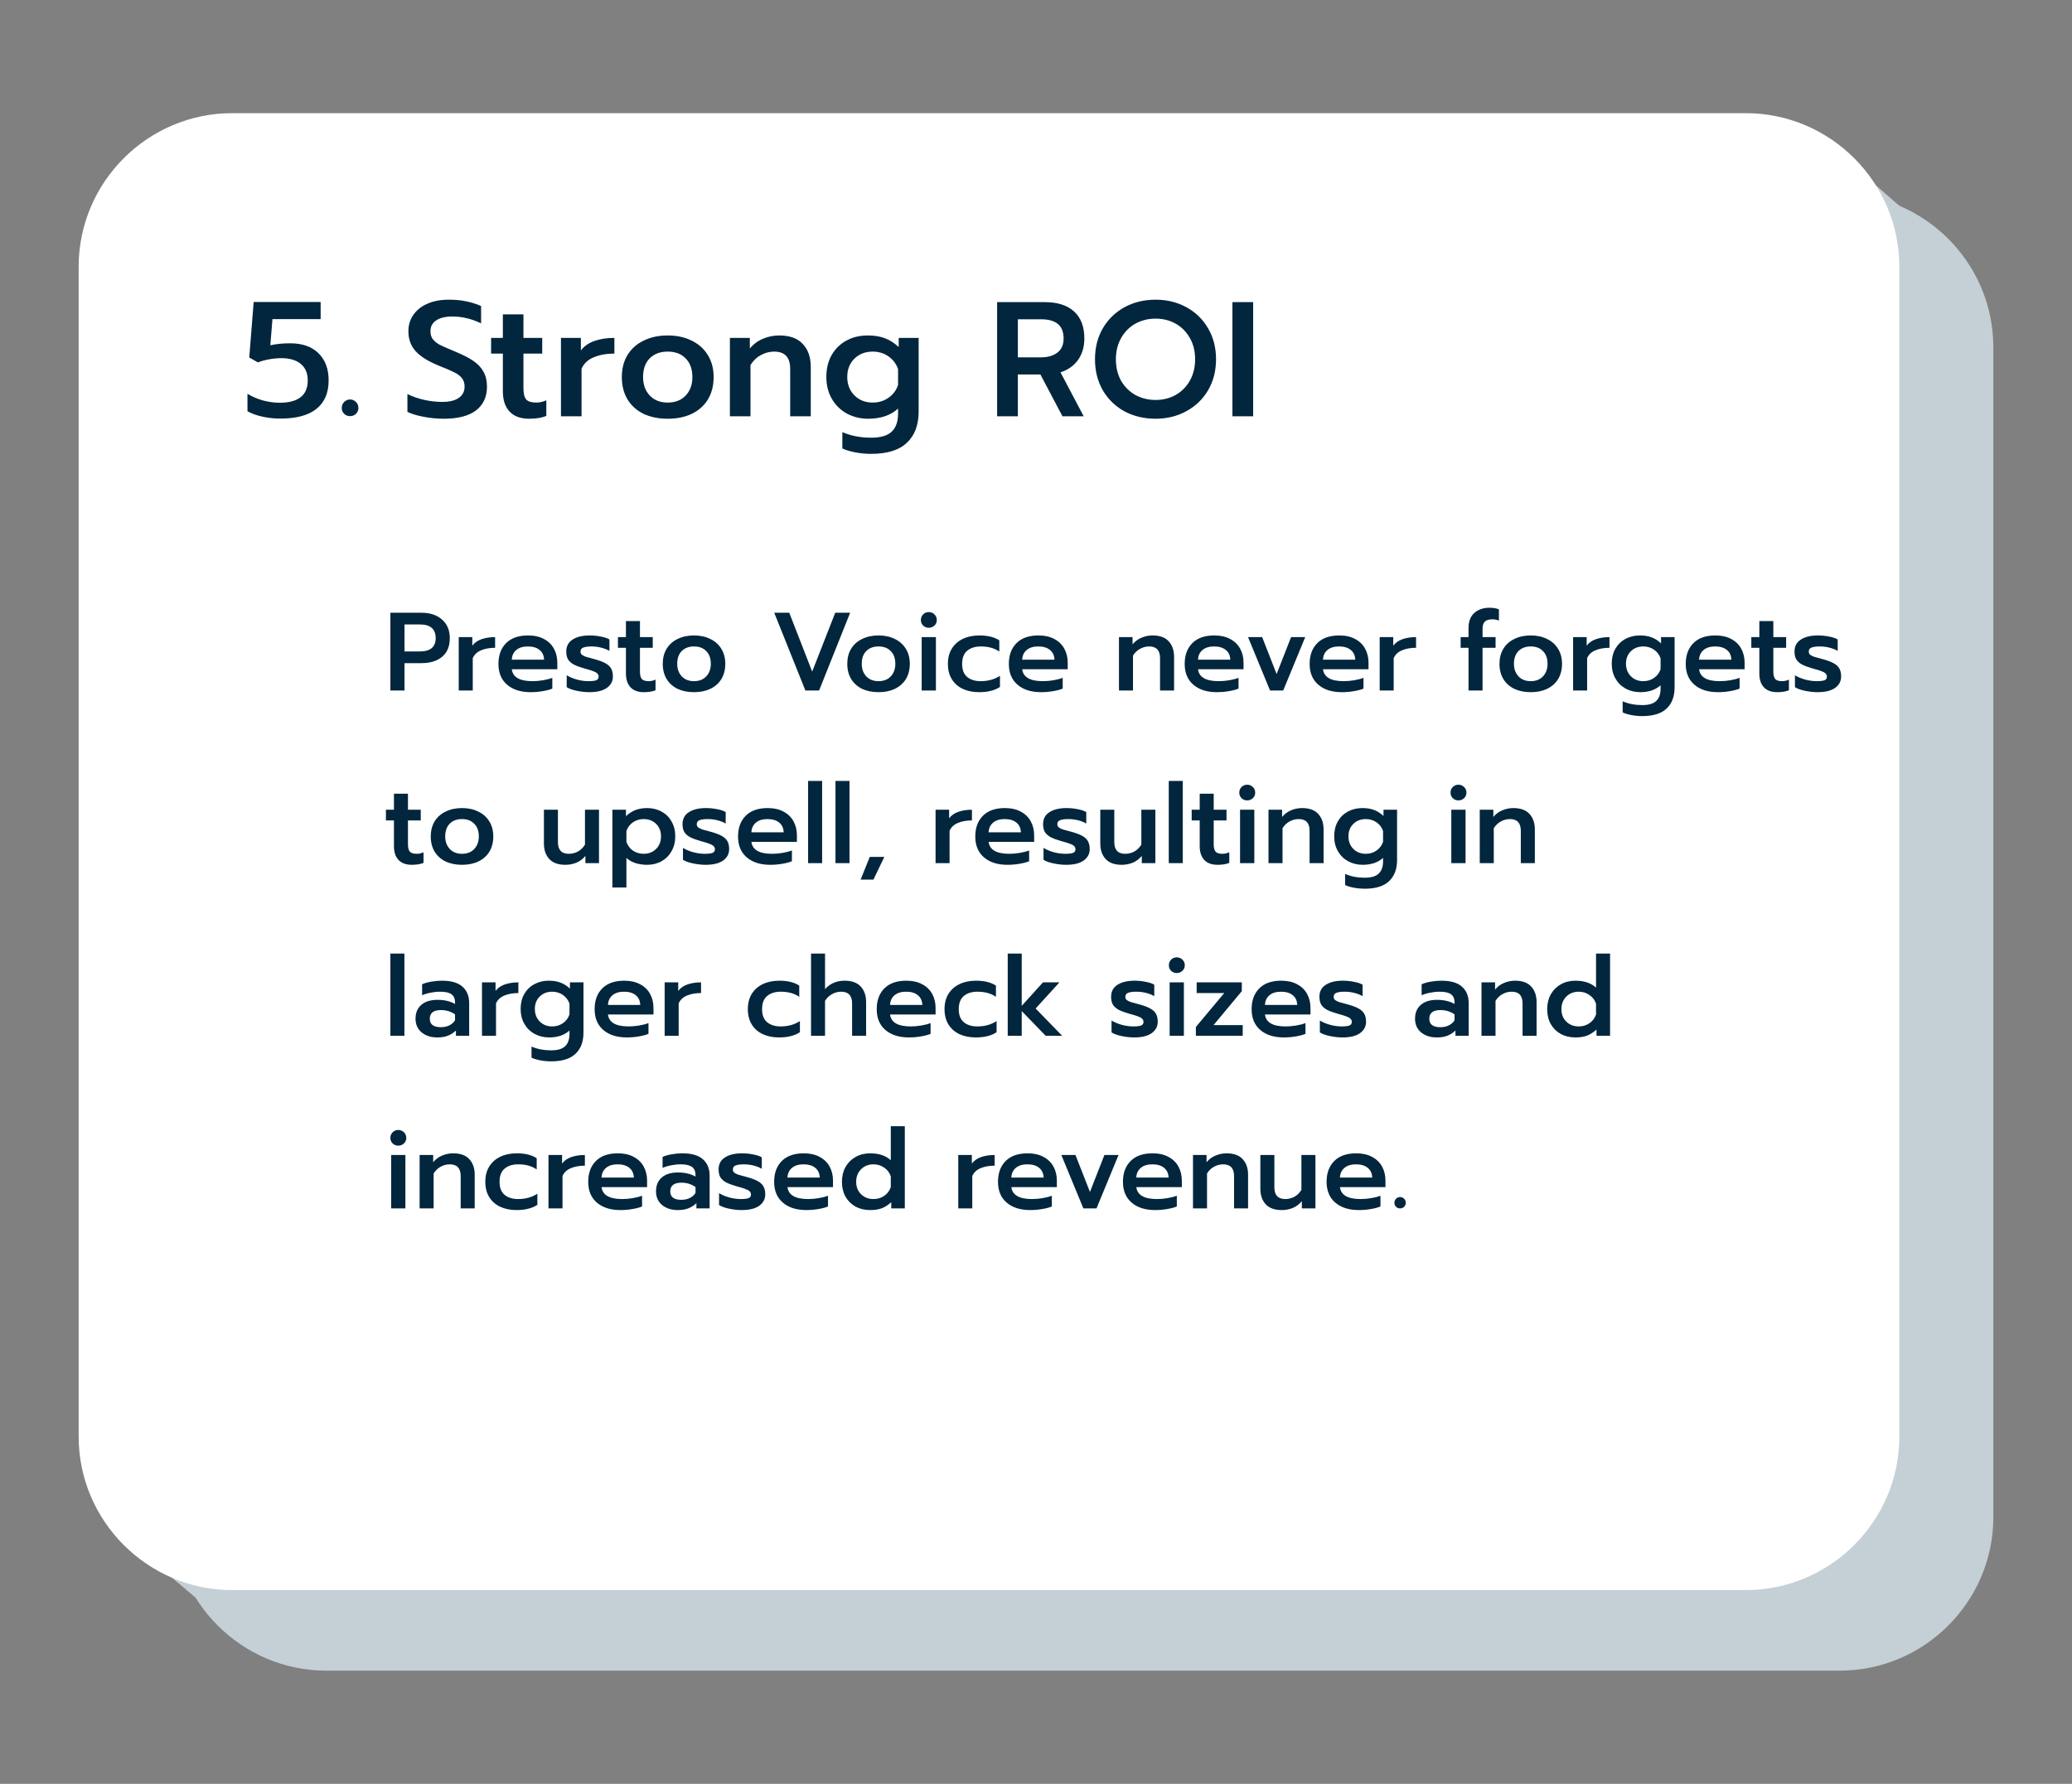
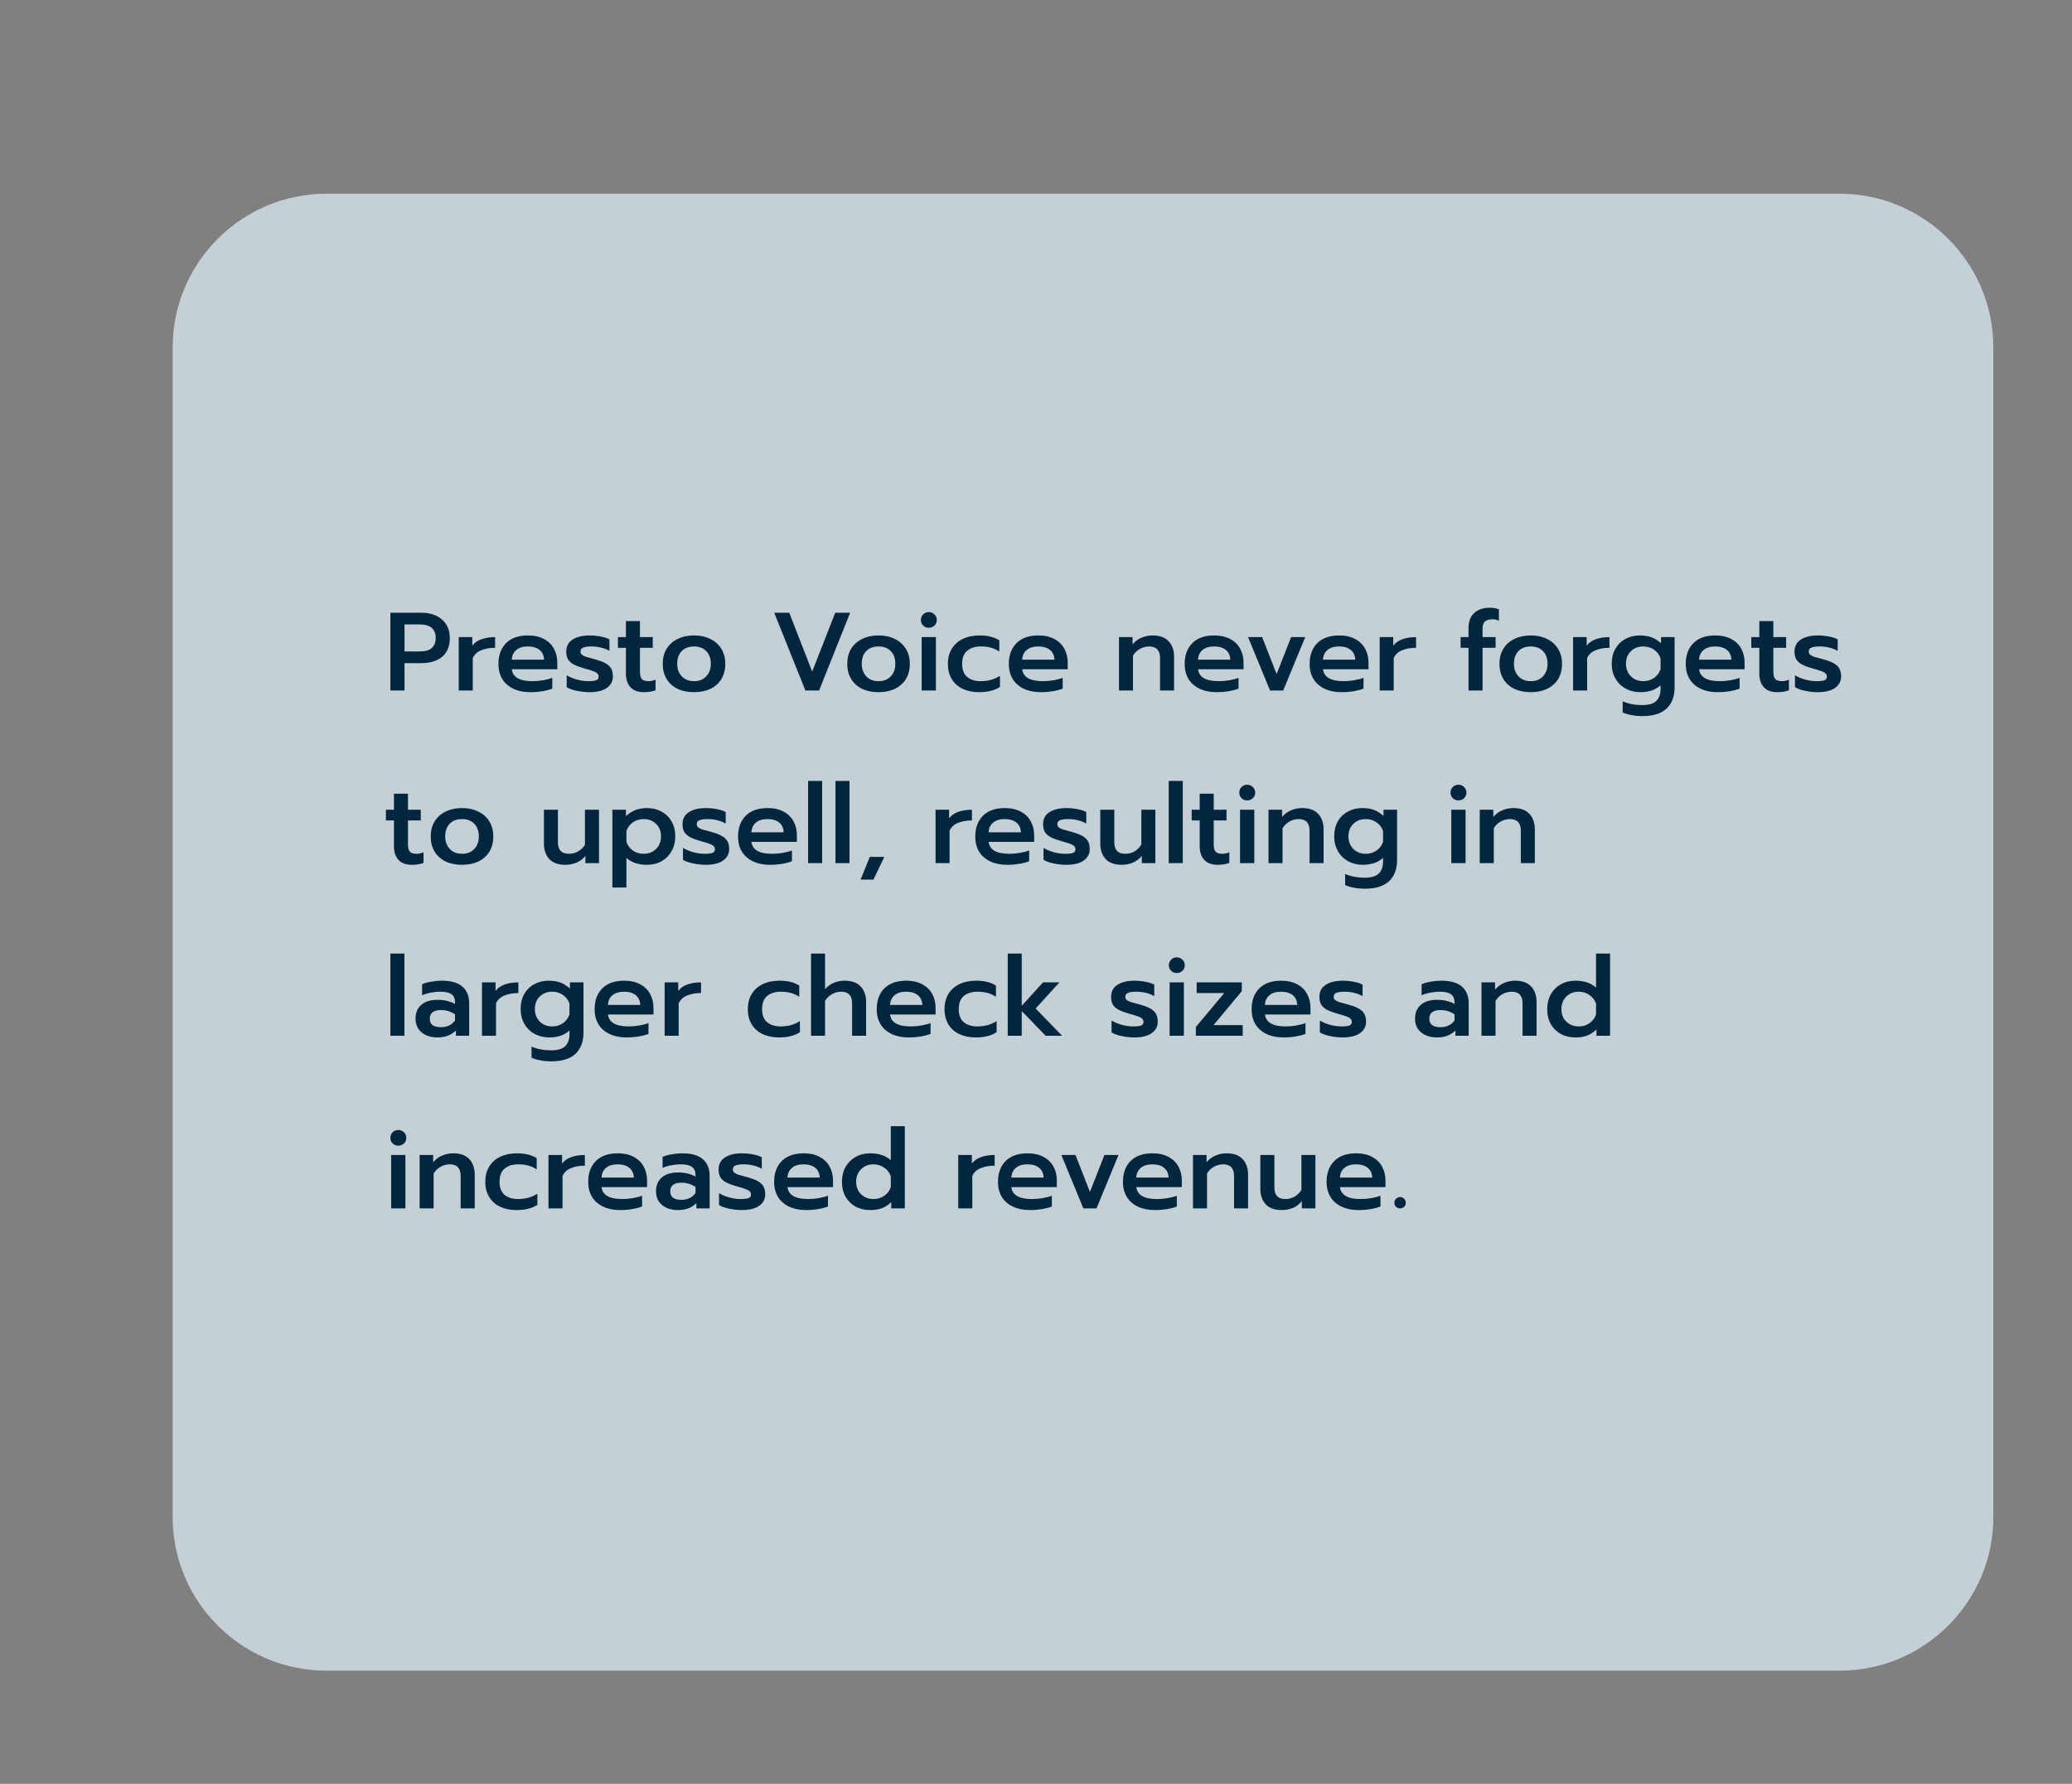
<svg xmlns="http://www.w3.org/2000/svg" width="108" height="93" viewBox="0 0 108 93" fill="none">
  <rect x="0" y="0" width="108" height="93" fill="#808080" stroke="none" />
  <path d="M95.9 87.1H17C12.6 87.1 9 83.5 9 79.1V18.1C9 13.7 12.6 10.1 17 10.1H95.9C100.3 10.1 103.9 13.7 103.9 18.1V79.1C103.9 83.5 100.3 87.1 95.9 87.1Z" fill="#C4D0D6" />
-   <path d="M7 80.6L12.1 84.9L20.1 78.3L9.1 70.1L7 80.6Z" fill="#C4D0D6" />
-   <path d="M90 14.2L95 18.6L100.8 12.3L96.1 8.2L90 14.2Z" fill="#C4D0D6" />
-   <path d="M91 82.9H12.1C7.7 82.9 4.1 79.3 4.1 74.9V13.9C4.1 9.5 7.7 5.9 12.1 5.9H91C95.4 5.9 99 9.5 99 13.9V74.9C99 79.3 95.4 82.9 91 82.9Z" fill="white" />
-   <path d="M23.127 21.831C22.775 21.831 22.425 21.797 22.079 21.729C21.739 21.666 21.458 21.581 21.236 21.474V20.545C21.52 20.682 21.818 20.784 22.13 20.852C22.442 20.92 22.749 20.954 23.05 20.954C23.43 20.954 23.72 20.883 23.918 20.741C24.117 20.599 24.216 20.404 24.216 20.154C24.216 19.978 24.171 19.833 24.08 19.719C23.989 19.6 23.856 19.498 23.68 19.413C23.504 19.322 23.234 19.206 22.871 19.064C22.315 18.837 21.912 18.584 21.662 18.306C21.412 18.028 21.287 17.682 21.287 17.267C21.287 16.944 21.375 16.657 21.551 16.407C21.727 16.157 21.974 15.964 22.292 15.828C22.61 15.692 22.976 15.624 23.39 15.624C23.731 15.624 24.032 15.652 24.293 15.709C24.56 15.76 24.821 15.842 25.076 15.956V16.858C24.583 16.62 24.083 16.501 23.578 16.501C23.215 16.501 22.934 16.569 22.735 16.705C22.536 16.836 22.437 17.023 22.437 17.267C22.437 17.443 22.482 17.588 22.573 17.701C22.664 17.809 22.783 17.903 22.931 17.982C23.084 18.056 23.357 18.175 23.748 18.34C24.145 18.505 24.458 18.666 24.685 18.825C24.918 18.984 25.091 19.172 25.204 19.387C25.323 19.597 25.383 19.856 25.383 20.162C25.383 20.69 25.193 21.102 24.812 21.397C24.432 21.686 23.87 21.831 23.127 21.831ZM27.582 21.831C27.133 21.831 26.793 21.706 26.56 21.456C26.327 21.207 26.211 20.855 26.211 20.401V18.434H25.598V17.616H26.211V16.39H27.284V17.616H28.263V18.434H27.284V20.264C27.284 20.526 27.332 20.713 27.428 20.826C27.525 20.934 27.701 20.988 27.956 20.988C28.132 20.988 28.305 20.948 28.476 20.869V21.686C28.232 21.783 27.934 21.831 27.582 21.831ZM29.239 17.616H30.278V18.272C30.443 18.051 30.676 17.886 30.977 17.778C31.283 17.67 31.632 17.616 32.024 17.616V18.434C31.609 18.434 31.249 18.499 30.942 18.63C30.642 18.754 30.431 18.953 30.312 19.226V21.703H29.239V17.616ZM34.804 21.831C34.328 21.831 33.908 21.746 33.544 21.576C33.187 21.4 32.909 21.15 32.71 20.826C32.511 20.497 32.412 20.108 32.412 19.66C32.412 19.223 32.508 18.842 32.701 18.519C32.9 18.19 33.181 17.937 33.544 17.761C33.908 17.579 34.328 17.489 34.804 17.489C35.281 17.489 35.699 17.579 36.056 17.761C36.419 17.937 36.7 18.19 36.899 18.519C37.098 18.842 37.197 19.223 37.197 19.66C37.197 20.108 37.098 20.497 36.899 20.826C36.7 21.15 36.419 21.4 36.056 21.576C35.699 21.746 35.281 21.831 34.804 21.831ZM34.804 20.988C35.196 20.988 35.508 20.866 35.741 20.622C35.974 20.372 36.09 20.052 36.09 19.66C36.09 19.245 35.974 18.922 35.741 18.689C35.514 18.451 35.202 18.331 34.804 18.331C34.407 18.331 34.092 18.451 33.859 18.689C33.632 18.922 33.519 19.245 33.519 19.66C33.519 20.052 33.635 20.372 33.868 20.622C34.101 20.866 34.413 20.988 34.804 20.988ZM38.045 17.616H39.084V18.17C39.277 17.937 39.507 17.767 39.774 17.659C40.041 17.545 40.322 17.489 40.617 17.489C41.167 17.489 41.579 17.639 41.851 17.94C42.124 18.235 42.26 18.63 42.26 19.123V21.703H41.187V19.226C41.187 18.63 40.909 18.331 40.353 18.331C40.109 18.331 39.879 18.391 39.663 18.51C39.447 18.624 39.266 18.797 39.118 19.03V21.703H38.045V17.616ZM45.405 23.662C45.132 23.662 44.86 23.636 44.587 23.585C44.315 23.534 44.088 23.466 43.906 23.381V22.529C44.349 22.722 44.849 22.819 45.405 22.819C45.904 22.819 46.262 22.714 46.478 22.504C46.699 22.294 46.81 21.982 46.81 21.567V21.303C46.617 21.479 46.387 21.613 46.12 21.703C45.853 21.788 45.567 21.831 45.26 21.831C44.846 21.831 44.471 21.74 44.136 21.559C43.801 21.371 43.54 21.113 43.353 20.784C43.166 20.454 43.072 20.077 43.072 19.651C43.072 19.22 43.163 18.842 43.344 18.519C43.532 18.19 43.787 17.937 44.111 17.761C44.44 17.579 44.812 17.489 45.226 17.489C45.572 17.489 45.87 17.537 46.12 17.633C46.37 17.724 46.611 17.877 46.844 18.093V17.616H47.883V21.456C47.883 22.16 47.678 22.702 47.27 23.083C46.867 23.469 46.245 23.662 45.405 23.662ZM45.49 20.988C45.797 20.988 46.069 20.906 46.307 20.741C46.552 20.571 46.719 20.347 46.81 20.069V19.243C46.713 18.965 46.546 18.743 46.307 18.578C46.069 18.414 45.797 18.331 45.49 18.331C45.104 18.331 44.786 18.454 44.536 18.698C44.287 18.942 44.162 19.26 44.162 19.651C44.162 20.043 44.287 20.364 44.536 20.613C44.786 20.863 45.104 20.988 45.49 20.988ZM51.973 15.752H54.459C55.118 15.752 55.626 15.913 55.983 16.237C56.341 16.561 56.52 17.029 56.52 17.642C56.52 18.079 56.412 18.451 56.196 18.757C55.981 19.064 55.674 19.282 55.277 19.413L56.486 21.703H55.379L54.23 19.524H53.054V21.703H51.973V15.752ZM54.264 18.63C54.615 18.63 54.899 18.547 55.115 18.383C55.331 18.218 55.439 17.971 55.439 17.642C55.439 16.978 55.047 16.646 54.264 16.646H53.054V18.63H54.264ZM60.234 21.831C59.638 21.831 59.098 21.703 58.616 21.448C58.139 21.187 57.761 20.821 57.483 20.349C57.211 19.878 57.075 19.339 57.075 18.732C57.075 18.124 57.211 17.585 57.483 17.114C57.761 16.643 58.139 16.277 58.616 16.015C59.098 15.754 59.638 15.624 60.234 15.624C60.824 15.624 61.358 15.754 61.834 16.015C62.317 16.277 62.694 16.643 62.967 17.114C63.245 17.585 63.384 18.124 63.384 18.732C63.384 19.339 63.245 19.878 62.967 20.349C62.694 20.815 62.317 21.178 61.834 21.439C61.358 21.701 60.824 21.831 60.234 21.831ZM60.234 20.852C60.614 20.852 60.96 20.767 61.272 20.596C61.585 20.421 61.831 20.174 62.013 19.856C62.2 19.532 62.294 19.157 62.294 18.732C62.294 18.312 62.203 17.943 62.022 17.625C61.84 17.301 61.593 17.052 61.281 16.875C60.969 16.7 60.62 16.612 60.234 16.612C59.848 16.612 59.496 16.7 59.178 16.875C58.865 17.052 58.619 17.301 58.437 17.625C58.255 17.943 58.164 18.312 58.164 18.732C58.164 19.157 58.255 19.532 58.437 19.856C58.624 20.174 58.874 20.421 59.186 20.596C59.504 20.767 59.853 20.852 60.234 20.852ZM64.238 15.752H65.319V21.703H64.238V15.752Z" fill="#02263D" />
-   <path d="M14.61 21.823C14.292 21.823 13.98 21.789 13.673 21.721C13.367 21.653 13.109 21.559 12.899 21.44V20.529C13.137 20.677 13.407 20.793 13.707 20.878C14.008 20.958 14.295 20.997 14.568 20.997C15.55 20.997 16.041 20.608 16.041 19.831C16.041 19.456 15.918 19.169 15.674 18.971C15.436 18.772 15.098 18.673 14.661 18.673C14.463 18.673 14.252 18.693 14.031 18.732C13.81 18.772 13.614 18.826 13.444 18.894L12.992 18.639L13.222 15.744H16.713V16.638H14.201L14.091 18C14.403 17.932 14.749 17.898 15.129 17.898C15.759 17.898 16.25 18.071 16.602 18.417C16.954 18.764 17.13 19.235 17.13 19.831C17.13 20.478 16.92 20.972 16.5 21.312C16.08 21.653 15.45 21.823 14.61 21.823ZM18.247 21.696C18.128 21.696 18.026 21.656 17.941 21.576C17.855 21.491 17.813 21.389 17.813 21.27C17.813 21.145 17.855 21.04 17.941 20.955C18.026 20.87 18.128 20.827 18.247 20.827C18.366 20.827 18.468 20.87 18.554 20.955C18.639 21.04 18.681 21.145 18.681 21.27C18.681 21.389 18.639 21.491 18.554 21.576C18.468 21.656 18.366 21.696 18.247 21.696Z" fill="#02263D" />
  <path d="M20.348 31.946H21.972C22.417 31.946 22.772 32.064 23.039 32.3C23.31 32.535 23.445 32.858 23.445 33.268C23.445 33.694 23.312 34.018 23.045 34.243C22.778 34.463 22.419 34.573 21.966 34.573H21.085V36H20.348V31.946ZM21.879 33.964C22.432 33.964 22.709 33.732 22.709 33.268C22.709 32.793 22.432 32.555 21.879 32.555H21.085V33.964H21.879ZM23.911 33.216H24.618V33.663C24.73 33.512 24.889 33.4 25.094 33.326C25.303 33.253 25.541 33.216 25.807 33.216V33.773C25.525 33.773 25.279 33.817 25.071 33.906C24.866 33.991 24.723 34.127 24.642 34.312V36H23.911V33.216ZM27.663 36.087C27.145 36.087 26.735 35.958 26.433 35.698C26.132 35.439 25.981 35.078 25.981 34.614C25.981 34.157 26.114 33.796 26.381 33.529C26.648 33.262 27.029 33.129 27.524 33.129C27.849 33.129 28.125 33.191 28.353 33.315C28.585 33.438 28.759 33.608 28.875 33.825C28.991 34.038 29.049 34.281 29.049 34.556V34.892H26.677C26.727 35.306 27.087 35.513 27.756 35.513C27.934 35.513 28.115 35.497 28.301 35.466C28.487 35.435 28.649 35.393 28.788 35.339V35.901C28.657 35.956 28.487 36 28.278 36.035C28.073 36.07 27.868 36.087 27.663 36.087ZM28.359 34.393C28.351 34.173 28.272 34.003 28.121 33.883C27.974 33.763 27.771 33.703 27.512 33.703C27.257 33.703 27.056 33.765 26.909 33.889C26.762 34.013 26.685 34.181 26.677 34.393H28.359ZM30.716 36.087C30.515 36.087 30.3 36.064 30.072 36.017C29.844 35.971 29.666 35.907 29.539 35.826V35.205C29.689 35.298 29.869 35.374 30.078 35.432C30.287 35.486 30.484 35.513 30.67 35.513C30.855 35.513 30.991 35.497 31.076 35.466C31.161 35.432 31.203 35.37 31.203 35.281C31.203 35.211 31.18 35.155 31.134 35.113C31.091 35.066 31.02 35.026 30.919 34.991C30.822 34.952 30.672 34.906 30.467 34.852C30.235 34.786 30.051 34.718 29.916 34.649C29.784 34.579 29.684 34.492 29.614 34.388C29.548 34.279 29.515 34.14 29.515 33.97C29.515 33.692 29.626 33.483 29.846 33.344C30.066 33.2 30.364 33.129 30.739 33.129C30.933 33.129 31.124 33.148 31.313 33.187C31.507 33.222 31.657 33.272 31.766 33.338V33.935C31.65 33.866 31.509 33.809 31.342 33.767C31.176 33.724 31.006 33.703 30.832 33.703C30.642 33.703 30.5 33.722 30.403 33.761C30.306 33.796 30.258 33.866 30.258 33.97C30.258 34.04 30.283 34.096 30.333 34.138C30.387 34.177 30.457 34.212 30.542 34.243C30.627 34.27 30.782 34.312 31.006 34.37C31.246 34.436 31.433 34.508 31.569 34.585C31.704 34.662 31.801 34.755 31.859 34.863C31.917 34.971 31.946 35.107 31.946 35.269C31.946 35.517 31.839 35.716 31.627 35.867C31.418 36.014 31.114 36.087 30.716 36.087ZM33.56 36.087C33.255 36.087 33.023 36.002 32.864 35.832C32.706 35.662 32.626 35.422 32.626 35.113V33.773H32.209V33.216H32.626V32.381H33.357V33.216H34.024V33.773H33.357V35.02C33.357 35.198 33.39 35.325 33.456 35.403C33.522 35.476 33.641 35.513 33.815 35.513C33.935 35.513 34.053 35.486 34.169 35.432V35.988C34.003 36.054 33.8 36.087 33.56 36.087ZM36.175 36.087C35.85 36.087 35.564 36.029 35.316 35.913C35.073 35.793 34.883 35.623 34.748 35.403C34.613 35.178 34.545 34.913 34.545 34.608C34.545 34.31 34.611 34.051 34.742 33.831C34.878 33.606 35.069 33.434 35.316 33.315C35.564 33.191 35.85 33.129 36.175 33.129C36.5 33.129 36.784 33.191 37.028 33.315C37.275 33.434 37.466 33.606 37.602 33.831C37.737 34.051 37.805 34.31 37.805 34.608C37.805 34.913 37.737 35.178 37.602 35.403C37.466 35.623 37.275 35.793 37.028 35.913C36.784 36.029 36.5 36.087 36.175 36.087ZM36.175 35.513C36.442 35.513 36.654 35.43 36.813 35.263C36.971 35.093 37.051 34.875 37.051 34.608C37.051 34.326 36.971 34.105 36.813 33.947C36.658 33.784 36.446 33.703 36.175 33.703C35.904 33.703 35.69 33.784 35.531 33.947C35.376 34.105 35.299 34.326 35.299 34.608C35.299 34.875 35.378 35.093 35.537 35.263C35.695 35.43 35.908 35.513 36.175 35.513ZM40.356 31.946H41.139L42.334 35.014L43.535 31.946H44.312L42.694 36H41.98L40.356 31.946ZM45.792 36.087C45.468 36.087 45.181 36.029 44.934 35.913C44.691 35.793 44.501 35.623 44.366 35.403C44.23 35.178 44.163 34.913 44.163 34.608C44.163 34.31 44.228 34.051 44.36 33.831C44.495 33.606 44.687 33.434 44.934 33.315C45.181 33.191 45.468 33.129 45.792 33.129C46.117 33.129 46.401 33.191 46.645 33.315C46.892 33.434 47.084 33.606 47.219 33.831C47.355 34.051 47.422 34.31 47.422 34.608C47.422 34.913 47.355 35.178 47.219 35.403C47.084 35.623 46.892 35.793 46.645 35.913C46.401 36.029 46.117 36.087 45.792 36.087ZM45.792 35.513C46.059 35.513 46.272 35.43 46.431 35.263C46.589 35.093 46.668 34.875 46.668 34.608C46.668 34.326 46.589 34.105 46.431 33.947C46.276 33.784 46.063 33.703 45.792 33.703C45.522 33.703 45.307 33.784 45.149 33.947C44.994 34.105 44.917 34.326 44.917 34.608C44.917 34.875 44.996 35.093 45.154 35.263C45.313 35.43 45.526 35.513 45.792 35.513ZM48.412 32.729C48.296 32.729 48.197 32.69 48.116 32.613C48.039 32.535 48 32.439 48 32.323C48 32.207 48.039 32.11 48.116 32.033C48.197 31.952 48.296 31.911 48.412 31.911C48.528 31.911 48.626 31.952 48.708 32.033C48.789 32.11 48.829 32.207 48.829 32.323C48.829 32.439 48.789 32.535 48.708 32.613C48.626 32.69 48.528 32.729 48.412 32.729ZM48.041 33.216H48.783V36H48.041V33.216ZM51.037 36.087C50.713 36.087 50.426 36.029 50.179 35.913C49.935 35.797 49.746 35.629 49.611 35.408C49.475 35.188 49.408 34.923 49.408 34.614C49.408 34.304 49.475 34.04 49.611 33.819C49.75 33.595 49.941 33.425 50.185 33.309C50.432 33.189 50.72 33.129 51.049 33.129C51.482 33.129 51.828 33.214 52.087 33.384V33.97C51.836 33.792 51.515 33.703 51.124 33.703C50.827 33.703 50.589 33.779 50.411 33.929C50.237 34.076 50.15 34.304 50.15 34.614C50.15 34.919 50.237 35.145 50.411 35.292C50.589 35.439 50.823 35.513 51.113 35.513C51.503 35.513 51.84 35.42 52.122 35.234V35.814C51.983 35.907 51.824 35.975 51.646 36.017C51.472 36.064 51.269 36.087 51.037 36.087ZM54.267 36.087C53.749 36.087 53.339 35.958 53.038 35.698C52.736 35.439 52.585 35.078 52.585 34.614C52.585 34.157 52.718 33.796 52.985 33.529C53.252 33.262 53.633 33.129 54.128 33.129C54.453 33.129 54.729 33.191 54.957 33.315C55.189 33.438 55.363 33.608 55.479 33.825C55.595 34.038 55.653 34.281 55.653 34.556V34.892H53.281C53.331 35.306 53.691 35.513 54.36 35.513C54.538 35.513 54.719 35.497 54.905 35.466C55.091 35.435 55.253 35.393 55.392 35.339V35.901C55.261 35.956 55.091 36 54.882 36.035C54.677 36.07 54.472 36.087 54.267 36.087ZM54.963 34.393C54.955 34.173 54.876 34.003 54.725 33.883C54.578 33.763 54.375 33.703 54.116 33.703C53.861 33.703 53.66 33.765 53.513 33.889C53.366 34.013 53.289 34.181 53.281 34.393H54.963ZM58.325 33.216H59.033V33.593C59.165 33.434 59.321 33.319 59.503 33.245C59.685 33.168 59.876 33.129 60.077 33.129C60.452 33.129 60.733 33.231 60.918 33.436C61.104 33.638 61.197 33.906 61.197 34.243V36H60.466V34.312C60.466 33.906 60.276 33.703 59.897 33.703C59.731 33.703 59.575 33.744 59.428 33.825C59.281 33.902 59.157 34.02 59.056 34.179V36H58.325V33.216ZM63.432 36.087C62.913 36.087 62.504 35.958 62.202 35.698C61.9 35.439 61.75 35.078 61.75 34.614C61.75 34.157 61.883 33.796 62.15 33.529C62.417 33.262 62.797 33.129 63.292 33.129C63.617 33.129 63.894 33.191 64.122 33.315C64.354 33.438 64.528 33.608 64.644 33.825C64.76 34.038 64.818 34.281 64.818 34.556V34.892H62.446C62.496 35.306 62.855 35.513 63.524 35.513C63.702 35.513 63.884 35.497 64.07 35.466C64.255 35.435 64.418 35.393 64.557 35.339V35.901C64.425 35.956 64.255 36 64.046 36.035C63.841 36.07 63.636 36.087 63.432 36.087ZM64.128 34.393C64.12 34.173 64.041 34.003 63.89 33.883C63.743 33.763 63.54 33.703 63.281 33.703C63.026 33.703 62.825 33.765 62.678 33.889C62.531 34.013 62.453 34.181 62.446 34.393H64.128ZM65.052 33.216H65.788L66.542 35.142L67.296 33.216H68.033L66.885 36H66.2L65.052 33.216ZM69.945 36.087C69.427 36.087 69.017 35.958 68.716 35.698C68.414 35.439 68.263 35.078 68.263 34.614C68.263 34.157 68.397 33.796 68.663 33.529C68.93 33.262 69.311 33.129 69.806 33.129C70.131 33.129 70.407 33.191 70.635 33.315C70.868 33.438 71.041 33.608 71.157 33.825C71.273 34.038 71.332 34.281 71.332 34.556V34.892H68.959C69.01 35.306 69.369 35.513 70.038 35.513C70.216 35.513 70.398 35.497 70.583 35.466C70.769 35.435 70.931 35.393 71.07 35.339V35.901C70.939 35.956 70.769 36 70.56 36.035C70.355 36.07 70.15 36.087 69.945 36.087ZM70.641 34.393C70.633 34.173 70.554 34.003 70.403 33.883C70.257 33.763 70.053 33.703 69.794 33.703C69.539 33.703 69.338 33.765 69.191 33.889C69.044 34.013 68.967 34.181 68.959 34.393H70.641ZM71.914 33.216H72.621V33.663C72.733 33.512 72.892 33.4 73.097 33.326C73.306 33.253 73.543 33.216 73.81 33.216V33.773C73.528 33.773 73.282 33.817 73.074 33.906C72.869 33.991 72.726 34.127 72.644 34.312V36H71.914V33.216ZM76.545 33.773H76.134V33.216H76.545V32.735C76.545 32.394 76.646 32.135 76.847 31.957C77.048 31.776 77.313 31.685 77.642 31.685C77.827 31.685 77.99 31.712 78.129 31.766V32.358C78.024 32.311 77.91 32.288 77.787 32.288C77.613 32.288 77.483 32.327 77.398 32.404C77.317 32.481 77.276 32.609 77.276 32.787V33.216H77.955V33.773H77.276V36H76.545V33.773ZM79.788 36.087C79.463 36.087 79.177 36.029 78.93 35.913C78.686 35.793 78.497 35.623 78.361 35.403C78.226 35.178 78.158 34.913 78.158 34.608C78.158 34.31 78.224 34.051 78.356 33.831C78.491 33.606 78.682 33.434 78.93 33.315C79.177 33.191 79.463 33.129 79.788 33.129C80.113 33.129 80.397 33.191 80.641 33.315C80.888 33.434 81.08 33.606 81.215 33.831C81.35 34.051 81.418 34.31 81.418 34.608C81.418 34.913 81.35 35.178 81.215 35.403C81.08 35.623 80.888 35.793 80.641 35.913C80.397 36.029 80.113 36.087 79.788 36.087ZM79.788 35.513C80.055 35.513 80.268 35.43 80.426 35.263C80.585 35.093 80.664 34.875 80.664 34.608C80.664 34.326 80.585 34.105 80.426 33.947C80.272 33.784 80.059 33.703 79.788 33.703C79.517 33.703 79.303 33.784 79.144 33.947C78.99 34.105 78.912 34.326 78.912 34.608C78.912 34.875 78.992 35.093 79.15 35.263C79.309 35.43 79.521 35.513 79.788 35.513ZM81.996 33.216H82.703V33.663C82.815 33.512 82.974 33.4 83.179 33.326C83.388 33.253 83.626 33.216 83.892 33.216V33.773C83.61 33.773 83.365 33.817 83.156 33.906C82.951 33.991 82.808 34.127 82.727 34.312V36H81.996V33.216ZM85.599 37.334C85.413 37.334 85.227 37.317 85.042 37.282C84.856 37.247 84.701 37.201 84.578 37.143V36.563C84.879 36.694 85.22 36.76 85.599 36.76C85.939 36.76 86.182 36.688 86.329 36.545C86.48 36.402 86.555 36.19 86.555 35.907V35.727C86.424 35.847 86.267 35.938 86.086 36C85.904 36.058 85.709 36.087 85.5 36.087C85.218 36.087 84.963 36.025 84.734 35.901C84.506 35.774 84.328 35.598 84.201 35.374C84.073 35.149 84.009 34.892 84.009 34.602C84.009 34.308 84.071 34.051 84.195 33.831C84.323 33.606 84.496 33.434 84.717 33.315C84.941 33.191 85.195 33.129 85.477 33.129C85.713 33.129 85.916 33.162 86.086 33.228C86.256 33.289 86.42 33.394 86.579 33.541V33.216H87.286V35.832C87.286 36.311 87.147 36.681 86.869 36.94C86.594 37.203 86.171 37.334 85.599 37.334ZM85.656 35.513C85.865 35.513 86.051 35.457 86.213 35.345C86.38 35.229 86.494 35.076 86.555 34.886V34.324C86.49 34.134 86.376 33.983 86.213 33.871C86.051 33.759 85.865 33.703 85.656 33.703C85.394 33.703 85.177 33.786 85.007 33.953C84.837 34.119 84.752 34.335 84.752 34.602C84.752 34.869 84.837 35.087 85.007 35.258C85.177 35.428 85.394 35.513 85.656 35.513ZM89.549 36.087C89.03 36.087 88.621 35.958 88.319 35.698C88.017 35.439 87.867 35.078 87.867 34.614C87.867 34.157 88 33.796 88.267 33.529C88.534 33.262 88.914 33.129 89.409 33.129C89.734 33.129 90.011 33.191 90.239 33.315C90.471 33.438 90.645 33.608 90.761 33.825C90.877 34.038 90.935 34.281 90.935 34.556V34.892H88.563C88.613 35.306 88.972 35.513 89.641 35.513C89.819 35.513 90.001 35.497 90.187 35.466C90.372 35.435 90.535 35.393 90.674 35.339V35.901C90.542 35.956 90.372 36 90.163 36.035C89.958 36.07 89.754 36.087 89.549 36.087ZM90.245 34.393C90.237 34.173 90.158 34.003 90.007 33.883C89.86 33.763 89.657 33.703 89.398 33.703C89.143 33.703 88.942 33.765 88.795 33.889C88.648 34.013 88.57 34.181 88.563 34.393H90.245ZM92.636 36.087C92.331 36.087 92.099 36.002 91.94 35.832C91.782 35.662 91.703 35.422 91.703 35.113V33.773H91.285V33.216H91.703V32.381H92.433V33.216H93.1V33.773H92.433V35.02C92.433 35.198 92.466 35.325 92.532 35.403C92.598 35.476 92.718 35.513 92.891 35.513C93.011 35.513 93.129 35.486 93.245 35.432V35.988C93.079 36.054 92.876 36.087 92.636 36.087ZM94.737 36.087C94.536 36.087 94.321 36.064 94.093 36.017C93.865 35.971 93.687 35.907 93.559 35.826V35.205C93.71 35.298 93.89 35.374 94.099 35.432C94.308 35.486 94.505 35.513 94.691 35.513C94.876 35.513 95.011 35.497 95.097 35.466C95.182 35.432 95.224 35.37 95.224 35.281C95.224 35.211 95.201 35.155 95.154 35.113C95.112 35.066 95.04 35.026 94.94 34.991C94.843 34.952 94.692 34.906 94.487 34.852C94.255 34.786 94.072 34.718 93.936 34.649C93.805 34.579 93.704 34.492 93.635 34.388C93.569 34.279 93.536 34.14 93.536 33.97C93.536 33.692 93.647 33.483 93.867 33.344C94.087 33.2 94.385 33.129 94.76 33.129C94.953 33.129 95.145 33.148 95.334 33.187C95.528 33.222 95.678 33.272 95.787 33.338V33.935C95.671 33.866 95.53 33.809 95.363 33.767C95.197 33.724 95.027 33.703 94.853 33.703C94.663 33.703 94.52 33.722 94.424 33.761C94.327 33.796 94.279 33.866 94.279 33.97C94.279 34.04 94.304 34.096 94.354 34.138C94.408 34.177 94.478 34.212 94.563 34.243C94.648 34.27 94.803 34.312 95.027 34.37C95.267 34.436 95.454 34.508 95.59 34.585C95.725 34.662 95.822 34.755 95.879 34.863C95.938 34.971 95.966 35.107 95.966 35.269C95.966 35.517 95.86 35.716 95.647 35.867C95.439 36.014 95.135 36.087 94.737 36.087ZM21.467 45.087C21.162 45.087 20.93 45.002 20.771 44.832C20.613 44.662 20.534 44.422 20.534 44.113V42.773H20.116V42.216H20.534V41.381H21.264V42.216H21.931V42.773H21.264V44.02C21.264 44.198 21.297 44.325 21.363 44.403C21.429 44.476 21.549 44.513 21.723 44.513C21.843 44.513 21.96 44.486 22.076 44.432V44.988C21.91 45.054 21.707 45.087 21.467 45.087ZM24.082 45.087C23.757 45.087 23.471 45.029 23.224 44.913C22.98 44.793 22.791 44.623 22.655 44.403C22.52 44.178 22.452 43.913 22.452 43.608C22.452 43.31 22.518 43.051 22.649 42.831C22.785 42.606 22.976 42.434 23.224 42.315C23.471 42.191 23.757 42.129 24.082 42.129C24.407 42.129 24.691 42.191 24.935 42.315C25.182 42.434 25.374 42.606 25.509 42.831C25.644 43.051 25.712 43.31 25.712 43.608C25.712 43.913 25.644 44.178 25.509 44.403C25.374 44.623 25.182 44.793 24.935 44.913C24.691 45.029 24.407 45.087 24.082 45.087ZM24.082 44.513C24.349 44.513 24.562 44.43 24.72 44.263C24.879 44.093 24.958 43.875 24.958 43.608C24.958 43.326 24.879 43.105 24.72 42.947C24.565 42.784 24.353 42.703 24.082 42.703C23.811 42.703 23.597 42.784 23.438 42.947C23.284 43.105 23.206 43.326 23.206 43.608C23.206 43.875 23.286 44.093 23.444 44.263C23.603 44.43 23.815 44.513 24.082 44.513ZM29.47 45.087C29.095 45.087 28.815 44.986 28.629 44.785C28.443 44.581 28.351 44.31 28.351 43.973V42.216H29.081V43.904C29.081 44.31 29.271 44.513 29.65 44.513C29.816 44.513 29.973 44.474 30.12 44.397C30.267 44.316 30.39 44.196 30.491 44.037V42.216H31.222V45H30.514V44.623C30.383 44.782 30.226 44.9 30.044 44.977C29.863 45.05 29.671 45.087 29.47 45.087ZM31.92 42.216H32.627V42.552C32.778 42.409 32.942 42.303 33.12 42.233C33.298 42.164 33.501 42.129 33.729 42.129C34.011 42.129 34.263 42.191 34.483 42.315C34.708 42.434 34.882 42.606 35.005 42.831C35.133 43.051 35.197 43.308 35.197 43.602C35.197 43.892 35.133 44.149 35.005 44.374C34.882 44.598 34.708 44.774 34.483 44.901C34.263 45.025 34.011 45.087 33.729 45.087C33.517 45.087 33.316 45.058 33.126 45C32.941 44.938 32.782 44.847 32.651 44.727V46.27H31.92V42.216ZM33.55 44.513C33.812 44.513 34.029 44.428 34.199 44.258C34.369 44.087 34.454 43.869 34.454 43.602C34.454 43.335 34.369 43.119 34.199 42.953C34.029 42.786 33.812 42.703 33.55 42.703C33.341 42.703 33.155 42.759 32.993 42.871C32.83 42.983 32.716 43.134 32.651 43.324V43.886C32.712 44.076 32.825 44.229 32.987 44.345C33.153 44.457 33.341 44.513 33.55 44.513ZM36.776 45.087C36.575 45.087 36.361 45.064 36.133 45.017C35.905 44.971 35.727 44.907 35.599 44.826V44.205C35.75 44.298 35.93 44.374 36.139 44.432C36.347 44.486 36.544 44.513 36.73 44.513C36.916 44.513 37.051 44.497 37.136 44.466C37.221 44.432 37.264 44.37 37.264 44.281C37.264 44.211 37.24 44.155 37.194 44.113C37.152 44.066 37.08 44.026 36.98 43.991C36.883 43.952 36.732 43.906 36.527 43.852C36.295 43.786 36.111 43.718 35.976 43.649C35.845 43.579 35.744 43.492 35.675 43.388C35.609 43.279 35.576 43.14 35.576 42.97C35.576 42.692 35.686 42.483 35.907 42.344C36.127 42.2 36.425 42.129 36.8 42.129C36.993 42.129 37.184 42.148 37.374 42.187C37.567 42.222 37.718 42.272 37.826 42.338V42.935C37.71 42.866 37.569 42.809 37.403 42.767C37.237 42.724 37.066 42.703 36.892 42.703C36.703 42.703 36.56 42.722 36.463 42.761C36.367 42.796 36.318 42.866 36.318 42.97C36.318 43.04 36.343 43.096 36.394 43.138C36.448 43.177 36.517 43.212 36.602 43.243C36.688 43.27 36.842 43.312 37.066 43.37C37.306 43.436 37.494 43.508 37.629 43.585C37.764 43.662 37.861 43.755 37.919 43.863C37.977 43.971 38.006 44.107 38.006 44.269C38.006 44.517 37.9 44.716 37.687 44.867C37.478 45.014 37.175 45.087 36.776 45.087ZM40.152 45.087C39.634 45.087 39.224 44.958 38.923 44.698C38.621 44.439 38.47 44.078 38.47 43.614C38.47 43.157 38.604 42.796 38.87 42.529C39.137 42.262 39.518 42.129 40.013 42.129C40.338 42.129 40.614 42.191 40.843 42.315C41.075 42.438 41.248 42.608 41.364 42.825C41.48 43.038 41.538 43.281 41.538 43.556V43.892H39.166C39.217 44.306 39.576 44.513 40.245 44.513C40.423 44.513 40.605 44.497 40.79 44.466C40.976 44.435 41.138 44.393 41.278 44.339V44.901C41.146 44.956 40.976 45 40.767 45.035C40.562 45.07 40.357 45.087 40.152 45.087ZM40.848 43.393C40.84 43.173 40.761 43.003 40.611 42.883C40.464 42.763 40.261 42.703 40.002 42.703C39.746 42.703 39.545 42.765 39.398 42.889C39.251 43.013 39.174 43.181 39.166 43.393H40.848ZM42.121 40.714H42.852V45H42.121V40.714ZM43.548 40.714H44.279V45H43.548V40.714ZM45.335 44.675H46.095L45.526 45.858H44.859L45.335 44.675ZM48.765 42.216H49.472V42.663C49.584 42.512 49.743 42.4 49.948 42.326C50.157 42.253 50.394 42.216 50.661 42.216V42.773C50.379 42.773 50.133 42.817 49.925 42.906C49.72 42.991 49.577 43.127 49.495 43.312V45H48.765V42.216ZM52.517 45.087C51.999 45.087 51.589 44.958 51.287 44.698C50.986 44.439 50.835 44.078 50.835 43.614C50.835 43.157 50.968 42.796 51.235 42.529C51.502 42.262 51.883 42.129 52.378 42.129C52.703 42.129 52.979 42.191 53.207 42.315C53.439 42.438 53.613 42.608 53.729 42.825C53.845 43.038 53.903 43.281 53.903 43.556V43.892H51.531C51.581 44.306 51.941 44.513 52.61 44.513C52.788 44.513 52.969 44.497 53.155 44.466C53.34 44.435 53.503 44.393 53.642 44.339V44.901C53.511 44.956 53.34 45 53.132 45.035C52.927 45.07 52.722 45.087 52.517 45.087ZM53.213 43.393C53.205 43.173 53.126 43.003 52.975 42.883C52.828 42.763 52.625 42.703 52.366 42.703C52.111 42.703 51.91 42.765 51.763 42.889C51.616 43.013 51.539 43.181 51.531 43.393H53.213ZM55.57 45.087C55.369 45.087 55.154 45.064 54.926 45.017C54.698 44.971 54.52 44.907 54.392 44.826V44.205C54.543 44.298 54.723 44.374 54.932 44.432C55.141 44.486 55.338 44.513 55.523 44.513C55.709 44.513 55.844 44.497 55.929 44.466C56.015 44.432 56.057 44.37 56.057 44.281C56.057 44.211 56.034 44.155 55.987 44.113C55.945 44.066 55.873 44.026 55.773 43.991C55.676 43.952 55.525 43.906 55.321 43.852C55.089 43.786 54.905 43.718 54.77 43.649C54.638 43.579 54.538 43.492 54.468 43.388C54.402 43.279 54.369 43.14 54.369 42.97C54.369 42.692 54.48 42.483 54.7 42.344C54.92 42.2 55.218 42.129 55.593 42.129C55.786 42.129 55.978 42.148 56.167 42.187C56.361 42.222 56.511 42.272 56.62 42.338V42.935C56.504 42.866 56.363 42.809 56.196 42.767C56.03 42.724 55.86 42.703 55.686 42.703C55.496 42.703 55.353 42.722 55.257 42.761C55.16 42.796 55.112 42.866 55.112 42.97C55.112 43.04 55.137 43.096 55.187 43.138C55.241 43.177 55.311 43.212 55.396 43.243C55.481 43.27 55.636 43.312 55.86 43.37C56.1 43.436 56.287 43.508 56.422 43.585C56.558 43.662 56.654 43.755 56.712 43.863C56.77 43.971 56.8 44.107 56.8 44.269C56.8 44.517 56.693 44.716 56.48 44.867C56.272 45.014 55.968 45.087 55.57 45.087ZM58.47 45.087C58.095 45.087 57.815 44.986 57.629 44.785C57.443 44.581 57.351 44.31 57.351 43.973V42.216H58.081V43.904C58.081 44.31 58.271 44.513 58.65 44.513C58.816 44.513 58.973 44.474 59.12 44.397C59.267 44.316 59.39 44.196 59.491 44.037V42.216H60.222V45H59.514V44.623C59.383 44.782 59.226 44.9 59.044 44.977C58.862 45.05 58.671 45.087 58.47 45.087ZM60.92 40.714H61.651V45H60.92V40.714ZM63.466 45.087C63.161 45.087 62.929 45.002 62.77 44.832C62.612 44.662 62.533 44.422 62.533 44.113V42.773H62.115V42.216H62.533V41.381H63.263V42.216H63.93V42.773H63.263V44.02C63.263 44.198 63.296 44.325 63.362 44.403C63.428 44.476 63.548 44.513 63.722 44.513C63.842 44.513 63.959 44.486 64.075 44.432V44.988C63.909 45.054 63.706 45.087 63.466 45.087ZM65.007 41.729C64.891 41.729 64.793 41.69 64.712 41.613C64.634 41.535 64.596 41.439 64.596 41.323C64.596 41.207 64.634 41.11 64.712 41.033C64.793 40.952 64.891 40.911 65.007 40.911C65.124 40.911 65.222 40.952 65.303 41.033C65.385 41.11 65.425 41.207 65.425 41.323C65.425 41.439 65.385 41.535 65.303 41.613C65.222 41.69 65.124 41.729 65.007 41.729ZM64.636 42.216H65.379V45H64.636V42.216ZM66.119 42.216H66.827V42.593C66.958 42.434 67.115 42.319 67.297 42.245C67.478 42.168 67.67 42.129 67.871 42.129C68.246 42.129 68.526 42.231 68.712 42.436C68.897 42.638 68.99 42.906 68.99 43.243V45H68.26V43.312C68.26 42.906 68.07 42.703 67.691 42.703C67.525 42.703 67.368 42.744 67.221 42.825C67.074 42.902 66.951 43.02 66.85 43.179V45H66.119V42.216ZM71.132 46.334C70.947 46.334 70.761 46.317 70.576 46.282C70.39 46.247 70.236 46.201 70.112 46.143V45.563C70.413 45.694 70.754 45.76 71.132 45.76C71.473 45.76 71.716 45.688 71.863 45.545C72.014 45.402 72.09 45.19 72.09 44.907V44.727C71.958 44.847 71.802 44.938 71.62 45C71.438 45.058 71.243 45.087 71.034 45.087C70.752 45.087 70.496 45.025 70.268 44.901C70.04 44.774 69.862 44.598 69.735 44.374C69.607 44.149 69.543 43.892 69.543 43.602C69.543 43.308 69.605 43.051 69.729 42.831C69.856 42.606 70.031 42.434 70.251 42.315C70.475 42.191 70.728 42.129 71.011 42.129C71.247 42.129 71.45 42.162 71.62 42.228C71.79 42.289 71.954 42.394 72.113 42.541V42.216H72.82V44.832C72.82 45.311 72.681 45.681 72.403 45.94C72.128 46.203 71.705 46.334 71.132 46.334ZM71.191 44.513C71.399 44.513 71.585 44.457 71.747 44.345C71.914 44.229 72.028 44.076 72.09 43.886V43.324C72.024 43.134 71.91 42.983 71.747 42.871C71.585 42.759 71.399 42.703 71.191 42.703C70.928 42.703 70.711 42.786 70.541 42.953C70.371 43.119 70.286 43.335 70.286 43.602C70.286 43.869 70.371 44.087 70.541 44.258C70.711 44.428 70.928 44.513 71.191 44.513ZM76.018 41.729C75.902 41.729 75.804 41.69 75.723 41.613C75.645 41.535 75.607 41.439 75.607 41.323C75.607 41.207 75.645 41.11 75.723 41.033C75.804 40.952 75.902 40.911 76.018 40.911C76.134 40.911 76.233 40.952 76.314 41.033C76.395 41.11 76.436 41.207 76.436 41.323C76.436 41.439 76.395 41.535 76.314 41.613C76.233 41.69 76.134 41.729 76.018 41.729ZM75.647 42.216H76.39V45H75.647V42.216ZM77.13 42.216H77.838V42.593C77.969 42.434 78.126 42.319 78.308 42.245C78.489 42.168 78.681 42.129 78.882 42.129C79.257 42.129 79.537 42.231 79.723 42.436C79.908 42.638 80.001 42.906 80.001 43.243V45H79.27V43.312C79.27 42.906 79.081 42.703 78.702 42.703C78.536 42.703 78.379 42.744 78.232 42.825C78.085 42.902 77.962 43.02 77.861 43.179V45H77.13V42.216ZM20.348 49.714H21.079V54H20.348V49.714ZM22.796 54.087C22.464 54.087 22.191 54 21.978 53.826C21.766 53.648 21.659 53.41 21.659 53.113C21.659 52.803 21.76 52.562 21.961 52.388C22.162 52.214 22.444 52.127 22.808 52.127C23.16 52.127 23.463 52.198 23.718 52.341V52.266C23.718 52.069 23.657 51.925 23.533 51.837C23.413 51.748 23.218 51.703 22.947 51.703C22.777 51.703 22.609 51.721 22.442 51.755C22.276 51.786 22.129 51.831 22.002 51.889V51.315C22.117 51.261 22.272 51.216 22.465 51.181C22.663 51.146 22.852 51.129 23.034 51.129C23.517 51.129 23.875 51.233 24.107 51.442C24.339 51.647 24.455 51.933 24.455 52.301V54H23.765V53.727C23.645 53.843 23.508 53.932 23.353 53.994C23.202 54.056 23.017 54.087 22.796 54.087ZM22.976 53.553C23.138 53.553 23.285 53.523 23.417 53.461C23.548 53.395 23.649 53.306 23.718 53.194V52.886C23.506 52.736 23.262 52.66 22.988 52.66C22.597 52.66 22.402 52.811 22.402 53.113C22.402 53.26 22.45 53.37 22.547 53.443C22.647 53.517 22.79 53.553 22.976 53.553ZM25.123 51.216H25.83V51.663C25.942 51.512 26.101 51.4 26.306 51.326C26.515 51.253 26.753 51.216 27.019 51.216V51.773C26.737 51.773 26.492 51.817 26.283 51.906C26.078 51.991 25.935 52.127 25.854 52.312V54H25.123V51.216ZM28.726 55.334C28.54 55.334 28.355 55.317 28.169 55.282C27.983 55.247 27.829 55.201 27.705 55.143V54.563C28.006 54.694 28.347 54.76 28.726 54.76C29.066 54.76 29.31 54.688 29.456 54.545C29.607 54.402 29.683 54.19 29.683 53.907V53.727C29.551 53.847 29.395 53.938 29.213 54C29.031 54.058 28.836 54.087 28.627 54.087C28.345 54.087 28.09 54.025 27.861 53.901C27.633 53.774 27.456 53.598 27.328 53.374C27.2 53.149 27.137 52.892 27.137 52.602C27.137 52.308 27.198 52.051 27.322 51.831C27.45 51.606 27.624 51.434 27.844 51.315C28.068 51.191 28.322 51.129 28.604 51.129C28.84 51.129 29.043 51.162 29.213 51.228C29.383 51.289 29.547 51.394 29.706 51.541V51.216H30.413V53.832C30.413 54.311 30.274 54.681 29.996 54.94C29.721 55.203 29.298 55.334 28.726 55.334ZM28.784 53.513C28.992 53.513 29.178 53.457 29.34 53.345C29.507 53.229 29.621 53.076 29.683 52.886V52.324C29.617 52.134 29.503 51.983 29.34 51.871C29.178 51.759 28.992 51.703 28.784 51.703C28.521 51.703 28.304 51.786 28.134 51.953C27.964 52.119 27.879 52.335 27.879 52.602C27.879 52.869 27.964 53.087 28.134 53.258C28.304 53.428 28.521 53.513 28.784 53.513ZM32.676 54.087C32.158 54.087 31.748 53.958 31.446 53.698C31.145 53.439 30.994 53.078 30.994 52.614C30.994 52.157 31.127 51.796 31.394 51.529C31.661 51.262 32.042 51.129 32.536 51.129C32.861 51.129 33.138 51.191 33.366 51.315C33.598 51.438 33.772 51.608 33.888 51.825C34.004 52.038 34.062 52.281 34.062 52.556V52.892H31.69C31.74 53.306 32.1 53.513 32.769 53.513C32.946 53.513 33.128 53.497 33.314 53.466C33.499 53.435 33.662 53.393 33.801 53.339V53.901C33.669 53.956 33.499 54 33.291 54.035C33.086 54.07 32.881 54.087 32.676 54.087ZM33.372 52.393C33.364 52.173 33.285 52.003 33.134 51.883C32.987 51.763 32.784 51.703 32.525 51.703C32.27 51.703 32.069 51.765 31.922 51.889C31.775 52.013 31.698 52.181 31.69 52.393H33.372ZM34.644 51.216H35.352V51.663C35.464 51.512 35.622 51.4 35.827 51.326C36.036 51.253 36.274 51.216 36.541 51.216V51.773C36.258 51.773 36.013 51.817 35.804 51.906C35.599 51.991 35.456 52.127 35.375 52.312V54H34.644V51.216ZM40.61 54.087C40.285 54.087 39.999 54.029 39.751 53.913C39.508 53.797 39.318 53.629 39.183 53.408C39.048 53.188 38.98 52.923 38.98 52.614C38.98 52.304 39.048 52.04 39.183 51.819C39.322 51.595 39.514 51.425 39.757 51.309C40.005 51.189 40.293 51.129 40.621 51.129C41.054 51.129 41.401 51.214 41.66 51.384V51.97C41.408 51.792 41.087 51.703 40.697 51.703C40.399 51.703 40.161 51.779 39.983 51.929C39.809 52.076 39.722 52.304 39.722 52.614C39.722 52.919 39.809 53.145 39.983 53.292C40.161 53.439 40.395 53.513 40.685 53.513C41.076 53.513 41.412 53.42 41.694 53.234V53.814C41.555 53.907 41.397 53.975 41.219 54.017C41.045 54.064 40.842 54.087 40.61 54.087ZM42.274 49.714H43.004V51.57C43.267 51.276 43.608 51.129 44.025 51.129C44.4 51.129 44.681 51.231 44.866 51.436C45.052 51.638 45.145 51.906 45.145 52.243V54H44.414V52.312C44.414 51.906 44.224 51.703 43.845 51.703C43.679 51.703 43.523 51.744 43.376 51.825C43.229 51.902 43.105 52.02 43.004 52.179V54H42.274V49.714ZM47.38 54.087C46.861 54.087 46.452 53.958 46.15 53.698C45.848 53.439 45.698 53.078 45.698 52.614C45.698 52.157 45.831 51.796 46.098 51.529C46.365 51.262 46.745 51.129 47.24 51.129C47.565 51.129 47.842 51.191 48.07 51.315C48.302 51.438 48.476 51.608 48.592 51.825C48.708 52.038 48.766 52.281 48.766 52.556V52.892H46.394C46.444 53.306 46.803 53.513 47.472 53.513C47.65 53.513 47.832 53.497 48.018 53.466C48.203 53.435 48.366 53.393 48.505 53.339V53.901C48.373 53.956 48.203 54 47.994 54.035C47.789 54.07 47.585 54.087 47.38 54.087ZM48.076 52.393C48.068 52.173 47.989 52.003 47.838 51.883C47.691 51.763 47.488 51.703 47.229 51.703C46.974 51.703 46.773 51.765 46.626 51.889C46.479 52.013 46.401 52.181 46.394 52.393H48.076ZM50.862 54.087C50.537 54.087 50.251 54.029 50.003 53.913C49.76 53.797 49.57 53.629 49.435 53.408C49.3 53.188 49.232 52.923 49.232 52.614C49.232 52.304 49.3 52.04 49.435 51.819C49.574 51.595 49.766 51.425 50.009 51.309C50.257 51.189 50.545 51.129 50.873 51.129C51.306 51.129 51.653 51.214 51.912 51.384V51.97C51.66 51.792 51.339 51.703 50.949 51.703C50.651 51.703 50.413 51.779 50.235 51.929C50.061 52.076 49.974 52.304 49.974 52.614C49.974 52.919 50.061 53.145 50.235 53.292C50.413 53.439 50.647 53.513 50.937 53.513C51.328 53.513 51.664 53.42 51.946 53.234V53.814C51.807 53.907 51.649 53.975 51.471 54.017C51.297 54.064 51.094 54.087 50.862 54.087ZM52.526 49.714H53.256V52.44L54.364 51.216H55.222L53.981 52.579L55.362 54H54.503L53.256 52.712V54H52.526V49.714ZM59.116 54.087C58.914 54.087 58.7 54.064 58.472 54.017C58.244 53.971 58.066 53.907 57.938 53.826V53.205C58.089 53.298 58.269 53.374 58.478 53.432C58.686 53.486 58.884 53.513 59.069 53.513C59.255 53.513 59.39 53.497 59.475 53.466C59.56 53.432 59.603 53.37 59.603 53.281C59.603 53.211 59.58 53.155 59.533 53.113C59.491 53.066 59.419 53.026 59.319 52.991C59.222 52.952 59.071 52.906 58.866 52.852C58.634 52.786 58.45 52.718 58.315 52.649C58.184 52.579 58.083 52.492 58.014 52.388C57.948 52.279 57.915 52.14 57.915 51.97C57.915 51.692 58.025 51.483 58.246 51.344C58.466 51.2 58.764 51.129 59.139 51.129C59.332 51.129 59.523 51.148 59.713 51.187C59.906 51.222 60.057 51.272 60.165 51.338V51.935C60.049 51.866 59.908 51.809 59.742 51.767C59.576 51.724 59.406 51.703 59.232 51.703C59.042 51.703 58.899 51.722 58.802 51.761C58.706 51.796 58.657 51.866 58.657 51.97C58.657 52.04 58.682 52.096 58.733 52.138C58.787 52.177 58.856 52.212 58.942 52.243C59.027 52.27 59.181 52.312 59.406 52.37C59.645 52.436 59.833 52.508 59.968 52.585C60.103 52.662 60.2 52.755 60.258 52.863C60.316 52.971 60.345 53.107 60.345 53.269C60.345 53.517 60.239 53.716 60.026 53.867C59.817 54.014 59.514 54.087 59.116 54.087ZM61.337 50.729C61.221 50.729 61.123 50.69 61.041 50.613C60.964 50.535 60.925 50.439 60.925 50.323C60.925 50.207 60.964 50.11 61.041 50.033C61.123 49.952 61.221 49.911 61.337 49.911C61.453 49.911 61.552 49.952 61.633 50.033C61.714 50.11 61.755 50.207 61.755 50.323C61.755 50.439 61.714 50.535 61.633 50.613C61.552 50.69 61.453 50.729 61.337 50.729ZM60.966 51.216H61.708V54H60.966V51.216ZM62.333 53.542L63.812 51.773H62.374V51.216H64.728V51.674L63.255 53.443H64.775V54H62.333V53.542ZM66.921 54.087C66.403 54.087 65.993 53.958 65.691 53.698C65.389 53.439 65.239 53.078 65.239 52.614C65.239 52.157 65.372 51.796 65.639 51.529C65.906 51.262 66.287 51.129 66.781 51.129C67.106 51.129 67.383 51.191 67.611 51.315C67.843 51.438 68.017 51.608 68.133 51.825C68.249 52.038 68.307 52.281 68.307 52.556V52.892H65.935C65.985 53.306 66.344 53.513 67.013 53.513C67.191 53.513 67.373 53.497 67.559 53.466C67.744 53.435 67.907 53.393 68.046 53.339V53.901C67.914 53.956 67.744 54 67.535 54.035C67.331 54.07 67.126 54.087 66.921 54.087ZM67.617 52.393C67.609 52.173 67.53 52.003 67.379 51.883C67.232 51.763 67.029 51.703 66.77 51.703C66.515 51.703 66.314 51.765 66.167 51.889C66.02 52.013 65.942 52.181 65.935 52.393H67.617ZM69.974 54.087C69.772 54.087 69.558 54.064 69.33 54.017C69.102 53.971 68.924 53.907 68.796 53.826V53.205C68.947 53.298 69.127 53.374 69.336 53.432C69.544 53.486 69.742 53.513 69.927 53.513C70.113 53.513 70.248 53.497 70.333 53.466C70.418 53.432 70.461 53.37 70.461 53.281C70.461 53.211 70.438 53.155 70.391 53.113C70.349 53.066 70.277 53.026 70.177 52.991C70.08 52.952 69.929 52.906 69.724 52.852C69.492 52.786 69.308 52.718 69.173 52.649C69.042 52.579 68.941 52.492 68.872 52.388C68.806 52.279 68.773 52.14 68.773 51.97C68.773 51.692 68.883 51.483 69.104 51.344C69.324 51.2 69.622 51.129 69.997 51.129C70.19 51.129 70.382 51.148 70.571 51.187C70.764 51.222 70.915 51.272 71.023 51.338V51.935C70.907 51.866 70.766 51.809 70.6 51.767C70.434 51.724 70.264 51.703 70.09 51.703C69.9 51.703 69.757 51.722 69.66 51.761C69.564 51.796 69.515 51.866 69.515 51.97C69.515 52.04 69.54 52.096 69.591 52.138C69.645 52.177 69.715 52.212 69.8 52.243C69.885 52.27 70.039 52.312 70.264 52.37C70.503 52.436 70.691 52.508 70.826 52.585C70.962 52.662 71.058 52.755 71.116 52.863C71.174 52.971 71.203 53.107 71.203 53.269C71.203 53.517 71.097 53.716 70.884 53.867C70.675 54.014 70.372 54.087 69.974 54.087ZM74.894 54.087C74.562 54.087 74.289 54 74.076 53.826C73.864 53.648 73.757 53.41 73.757 53.113C73.757 52.803 73.858 52.562 74.059 52.388C74.26 52.214 74.542 52.127 74.906 52.127C75.258 52.127 75.561 52.198 75.816 52.341V52.266C75.816 52.069 75.754 51.925 75.631 51.837C75.511 51.748 75.316 51.703 75.045 51.703C74.875 51.703 74.707 51.721 74.54 51.755C74.374 51.786 74.227 51.831 74.1 51.889V51.315C74.216 51.261 74.37 51.216 74.564 51.181C74.761 51.146 74.95 51.129 75.132 51.129C75.615 51.129 75.973 51.233 76.205 51.442C76.437 51.647 76.553 51.933 76.553 52.301V54H75.863V53.727C75.743 53.843 75.606 53.932 75.451 53.994C75.3 54.056 75.115 54.087 74.894 54.087ZM75.074 53.553C75.236 53.553 75.383 53.523 75.515 53.461C75.646 53.395 75.747 53.306 75.816 53.194V52.886C75.604 52.736 75.36 52.66 75.086 52.66C74.695 52.66 74.5 52.811 74.5 53.113C74.5 53.26 74.548 53.37 74.645 53.443C74.745 53.517 74.888 53.553 75.074 53.553ZM77.221 51.216H77.928V51.593C78.06 51.434 78.216 51.319 78.398 51.245C78.58 51.168 78.771 51.129 78.972 51.129C79.347 51.129 79.628 51.231 79.814 51.436C79.999 51.638 80.092 51.906 80.092 52.243V54H79.361V52.312C79.361 51.906 79.172 51.703 78.793 51.703C78.626 51.703 78.47 51.744 78.323 51.825C78.176 51.902 78.052 52.02 77.952 52.179V54H77.221V51.216ZM82.112 54.087C81.83 54.087 81.577 54.027 81.353 53.907C81.132 53.783 80.958 53.611 80.831 53.391C80.707 53.167 80.645 52.908 80.645 52.614C80.645 52.324 80.707 52.067 80.831 51.842C80.958 51.618 81.132 51.444 81.353 51.32C81.577 51.193 81.83 51.129 82.112 51.129C82.569 51.129 82.928 51.249 83.191 51.489V49.714H83.922V54H83.214V53.675C83.056 53.822 82.891 53.928 82.721 53.994C82.551 54.056 82.348 54.087 82.112 54.087ZM82.292 53.513C82.501 53.513 82.686 53.457 82.849 53.345C83.011 53.233 83.125 53.082 83.191 52.892V52.33C83.129 52.14 83.015 51.989 82.849 51.877C82.686 51.761 82.501 51.703 82.292 51.703C82.029 51.703 81.813 51.788 81.642 51.958C81.472 52.129 81.387 52.347 81.387 52.614C81.387 52.881 81.472 53.097 81.642 53.263C81.813 53.43 82.029 53.513 82.292 53.513ZM20.76 59.729C20.644 59.729 20.545 59.69 20.464 59.613C20.387 59.535 20.348 59.439 20.348 59.323C20.348 59.207 20.387 59.11 20.464 59.033C20.545 58.952 20.644 58.911 20.76 58.911C20.876 58.911 20.974 58.952 21.056 59.033C21.137 59.11 21.177 59.207 21.177 59.323C21.177 59.439 21.137 59.535 21.056 59.613C20.974 59.69 20.876 59.729 20.76 59.729ZM20.389 60.216H21.131V63H20.389V60.216ZM21.872 60.216H22.579V60.593C22.711 60.434 22.867 60.319 23.049 60.245C23.231 60.168 23.422 60.129 23.623 60.129C23.998 60.129 24.279 60.231 24.464 60.436C24.65 60.638 24.743 60.906 24.743 61.243V63H24.012V61.312C24.012 60.906 23.822 60.703 23.443 60.703C23.277 60.703 23.121 60.744 22.974 60.825C22.827 60.902 22.703 61.02 22.602 61.179V63H21.872V60.216ZM26.925 63.087C26.601 63.087 26.314 63.029 26.067 62.913C25.823 62.797 25.634 62.629 25.499 62.408C25.363 62.188 25.296 61.923 25.296 61.614C25.296 61.304 25.363 61.04 25.499 60.819C25.638 60.595 25.829 60.425 26.073 60.309C26.32 60.189 26.608 60.129 26.937 60.129C27.37 60.129 27.716 60.214 27.975 60.384V60.97C27.724 60.792 27.403 60.703 27.012 60.703C26.715 60.703 26.477 60.779 26.299 60.929C26.125 61.076 26.038 61.304 26.038 61.614C26.038 61.919 26.125 62.145 26.299 62.292C26.477 62.439 26.711 62.513 27.001 62.513C27.391 62.513 27.728 62.42 28.01 62.234V62.814C27.871 62.907 27.712 62.975 27.535 63.017C27.36 63.064 27.157 63.087 26.925 63.087ZM28.589 60.216H29.297V60.663C29.409 60.512 29.567 60.4 29.772 60.326C29.981 60.253 30.219 60.216 30.486 60.216V60.773C30.203 60.773 29.958 60.817 29.749 60.906C29.544 60.991 29.401 61.127 29.32 61.312V63H28.589V60.216ZM32.342 63.087C31.823 63.087 31.413 62.958 31.112 62.698C30.81 62.439 30.66 62.078 30.66 61.614C30.66 61.157 30.793 60.796 31.06 60.529C31.326 60.262 31.707 60.129 32.202 60.129C32.527 60.129 32.804 60.191 33.032 60.315C33.264 60.438 33.438 60.608 33.554 60.825C33.67 61.038 33.728 61.281 33.728 61.556V61.892H31.355C31.406 62.306 31.765 62.513 32.434 62.513C32.612 62.513 32.794 62.497 32.98 62.466C33.165 62.435 33.328 62.393 33.467 62.339V62.901C33.335 62.956 33.165 63 32.956 63.035C32.751 63.07 32.547 63.087 32.342 63.087ZM33.038 61.393C33.03 61.173 32.95 61.003 32.8 60.883C32.653 60.763 32.45 60.703 32.191 60.703C31.936 60.703 31.735 60.765 31.587 60.889C31.441 61.013 31.363 61.181 31.355 61.393H33.038ZM35.331 63.087C34.998 63.087 34.726 63 34.513 62.826C34.3 62.648 34.194 62.41 34.194 62.113C34.194 61.803 34.294 61.562 34.495 61.388C34.697 61.214 34.979 61.127 35.342 61.127C35.694 61.127 35.998 61.198 36.253 61.341V61.266C36.253 61.069 36.191 60.925 36.067 60.837C35.947 60.748 35.752 60.703 35.481 60.703C35.311 60.703 35.143 60.721 34.977 60.755C34.811 60.786 34.664 60.831 34.536 60.889V60.315C34.652 60.261 34.807 60.216 35 60.181C35.197 60.146 35.387 60.129 35.569 60.129C36.052 60.129 36.41 60.233 36.642 60.442C36.873 60.647 36.989 60.933 36.989 61.301V63H36.299V62.727C36.179 62.843 36.042 62.932 35.888 62.994C35.737 63.056 35.551 63.087 35.331 63.087ZM35.511 62.553C35.673 62.553 35.82 62.523 35.951 62.461C36.083 62.395 36.183 62.306 36.253 62.194V61.886C36.04 61.736 35.797 61.66 35.522 61.66C35.132 61.66 34.936 61.811 34.936 62.113C34.936 62.26 34.985 62.37 35.081 62.443C35.182 62.517 35.325 62.553 35.511 62.553ZM38.657 63.087C38.456 63.087 38.241 63.064 38.013 63.017C37.785 62.971 37.607 62.907 37.48 62.826V62.205C37.63 62.298 37.81 62.374 38.019 62.432C38.228 62.486 38.425 62.513 38.611 62.513C38.796 62.513 38.931 62.497 39.017 62.466C39.102 62.432 39.144 62.37 39.144 62.281C39.144 62.211 39.121 62.155 39.075 62.113C39.032 62.066 38.961 62.026 38.86 61.991C38.763 61.952 38.612 61.906 38.408 61.852C38.176 61.786 37.992 61.718 37.857 61.649C37.725 61.579 37.625 61.492 37.555 61.388C37.489 61.279 37.456 61.14 37.456 60.97C37.456 60.692 37.567 60.483 37.787 60.344C38.007 60.2 38.305 60.129 38.68 60.129C38.873 60.129 39.065 60.148 39.254 60.187C39.448 60.222 39.599 60.272 39.707 60.338V60.935C39.591 60.866 39.45 60.809 39.283 60.767C39.117 60.724 38.947 60.703 38.773 60.703C38.584 60.703 38.441 60.722 38.344 60.761C38.247 60.796 38.199 60.866 38.199 60.97C38.199 61.04 38.224 61.096 38.274 61.138C38.328 61.177 38.398 61.212 38.483 61.243C38.568 61.27 38.723 61.312 38.947 61.37C39.187 61.436 39.374 61.508 39.51 61.585C39.645 61.662 39.742 61.755 39.8 61.863C39.858 61.971 39.887 62.107 39.887 62.269C39.887 62.517 39.78 62.716 39.568 62.867C39.359 63.014 39.055 63.087 38.657 63.087ZM42.033 63.087C41.515 63.087 41.105 62.958 40.803 62.698C40.502 62.439 40.351 62.078 40.351 61.614C40.351 61.157 40.484 60.796 40.751 60.529C41.018 60.262 41.399 60.129 41.894 60.129C42.218 60.129 42.495 60.191 42.723 60.315C42.955 60.438 43.129 60.608 43.245 60.825C43.361 61.038 43.419 61.281 43.419 61.556V61.892H41.047C41.097 62.306 41.457 62.513 42.126 62.513C42.303 62.513 42.485 62.497 42.671 62.466C42.856 62.435 43.019 62.393 43.158 62.339V62.901C43.026 62.956 42.856 63 42.648 63.035C42.443 63.07 42.238 63.087 42.033 63.087ZM42.729 61.393C42.721 61.173 42.642 61.003 42.491 60.883C42.344 60.763 42.141 60.703 41.882 60.703C41.627 60.703 41.426 60.765 41.279 60.889C41.132 61.013 41.054 61.181 41.047 61.393H42.729ZM45.352 63.087C45.07 63.087 44.817 63.027 44.593 62.907C44.372 62.783 44.198 62.611 44.071 62.391C43.947 62.167 43.885 61.908 43.885 61.614C43.885 61.324 43.947 61.067 44.071 60.842C44.198 60.618 44.372 60.444 44.593 60.32C44.817 60.193 45.07 60.129 45.352 60.129C45.809 60.129 46.168 60.249 46.431 60.489V58.714H47.162V63H46.455V62.675C46.296 62.822 46.132 62.928 45.962 62.994C45.791 63.056 45.588 63.087 45.352 63.087ZM45.532 62.513C45.741 62.513 45.927 62.457 46.089 62.345C46.252 62.233 46.366 62.082 46.431 61.892V61.33C46.37 61.14 46.255 60.989 46.089 60.877C45.927 60.761 45.741 60.703 45.532 60.703C45.269 60.703 45.053 60.788 44.883 60.958C44.713 61.129 44.627 61.347 44.627 61.614C44.627 61.881 44.713 62.097 44.883 62.263C45.053 62.43 45.269 62.513 45.532 62.513ZM49.948 60.216H50.656V60.663C50.768 60.512 50.927 60.4 51.132 60.326C51.34 60.253 51.578 60.216 51.845 60.216V60.773C51.563 60.773 51.317 60.817 51.108 60.906C50.904 60.991 50.76 61.127 50.679 61.312V63H49.948V60.216ZM53.701 63.087C53.183 63.087 52.773 62.958 52.471 62.698C52.169 62.439 52.019 62.078 52.019 61.614C52.019 61.157 52.152 60.796 52.419 60.529C52.686 60.262 53.067 60.129 53.562 60.129C53.886 60.129 54.163 60.191 54.391 60.315C54.623 60.438 54.797 60.608 54.913 60.825C55.029 61.038 55.087 61.281 55.087 61.556V61.892H52.715C52.765 62.306 53.125 62.513 53.794 62.513C53.971 62.513 54.153 62.497 54.339 62.466C54.524 62.435 54.687 62.393 54.826 62.339V62.901C54.694 62.956 54.524 63 54.316 63.035C54.111 63.07 53.906 63.087 53.701 63.087ZM54.397 61.393C54.389 61.173 54.31 61.003 54.159 60.883C54.012 60.763 53.809 60.703 53.55 60.703C53.295 60.703 53.094 60.765 52.947 60.889C52.8 61.013 52.722 61.181 52.715 61.393H54.397ZM55.321 60.216H56.057L56.812 62.142L57.566 60.216H58.302L57.154 63H56.469L55.321 60.216ZM60.214 63.087C59.696 63.087 59.286 62.958 58.985 62.698C58.683 62.439 58.532 62.078 58.532 61.614C58.532 61.157 58.666 60.796 58.933 60.529C59.199 60.262 59.58 60.129 60.075 60.129C60.4 60.129 60.676 60.191 60.905 60.315C61.137 60.438 61.311 60.608 61.427 60.825C61.543 61.038 61.601 61.281 61.601 61.556V61.892H59.228C59.279 62.306 59.638 62.513 60.307 62.513C60.485 62.513 60.667 62.497 60.852 62.466C61.038 62.435 61.2 62.393 61.34 62.339V62.901C61.208 62.956 61.038 63 60.829 63.035C60.624 63.07 60.419 63.087 60.214 63.087ZM60.91 61.393C60.903 61.173 60.823 61.003 60.673 60.883C60.526 60.763 60.323 60.703 60.064 60.703C59.808 60.703 59.607 60.765 59.46 60.889C59.313 61.013 59.236 61.181 59.228 61.393H60.91ZM62.183 60.216H62.89V60.593C63.022 60.434 63.178 60.319 63.36 60.245C63.542 60.168 63.733 60.129 63.934 60.129C64.309 60.129 64.59 60.231 64.775 60.436C64.961 60.638 65.054 60.906 65.054 61.243V63H64.323V61.312C64.323 60.906 64.133 60.703 63.755 60.703C63.588 60.703 63.432 60.744 63.285 60.825C63.138 60.902 63.014 61.02 62.914 61.179V63H62.183V60.216ZM66.813 63.087C66.438 63.087 66.158 62.986 65.972 62.785C65.787 62.581 65.694 62.31 65.694 61.973V60.216H66.425V61.904C66.425 62.31 66.614 62.513 66.993 62.513C67.159 62.513 67.316 62.474 67.463 62.397C67.61 62.316 67.734 62.196 67.834 62.037V60.216H68.565V63H67.857V62.623C67.726 62.782 67.569 62.9 67.387 62.977C67.206 63.05 67.014 63.087 66.813 63.087ZM70.829 63.087C70.311 63.087 69.901 62.958 69.599 62.698C69.298 62.439 69.147 62.078 69.147 61.614C69.147 61.157 69.28 60.796 69.547 60.529C69.814 60.262 70.195 60.129 70.69 60.129C71.014 60.129 71.291 60.191 71.519 60.315C71.751 60.438 71.925 60.608 72.041 60.825C72.157 61.038 72.215 61.281 72.215 61.556V61.892H69.843C69.893 62.306 70.253 62.513 70.922 62.513C71.1 62.513 71.281 62.497 71.467 62.466C71.652 62.435 71.815 62.393 71.954 62.339V62.901C71.823 62.956 71.652 63 71.444 63.035C71.239 63.07 71.034 63.087 70.829 63.087ZM71.525 61.393C71.517 61.173 71.438 61.003 71.287 60.883C71.14 60.763 70.937 60.703 70.678 60.703C70.423 60.703 70.222 60.765 70.075 60.889C69.928 61.013 69.851 61.181 69.843 61.393H71.525ZM72.977 63C72.896 63 72.826 62.973 72.768 62.919C72.71 62.861 72.681 62.791 72.681 62.71C72.681 62.625 72.71 62.553 72.768 62.495C72.826 62.437 72.896 62.408 72.977 62.408C73.058 62.408 73.128 62.437 73.186 62.495C73.244 62.553 73.273 62.625 73.273 62.71C73.273 62.791 73.244 62.861 73.186 62.919C73.128 62.973 73.058 63 72.977 63Z" fill="#02263D" />
</svg>